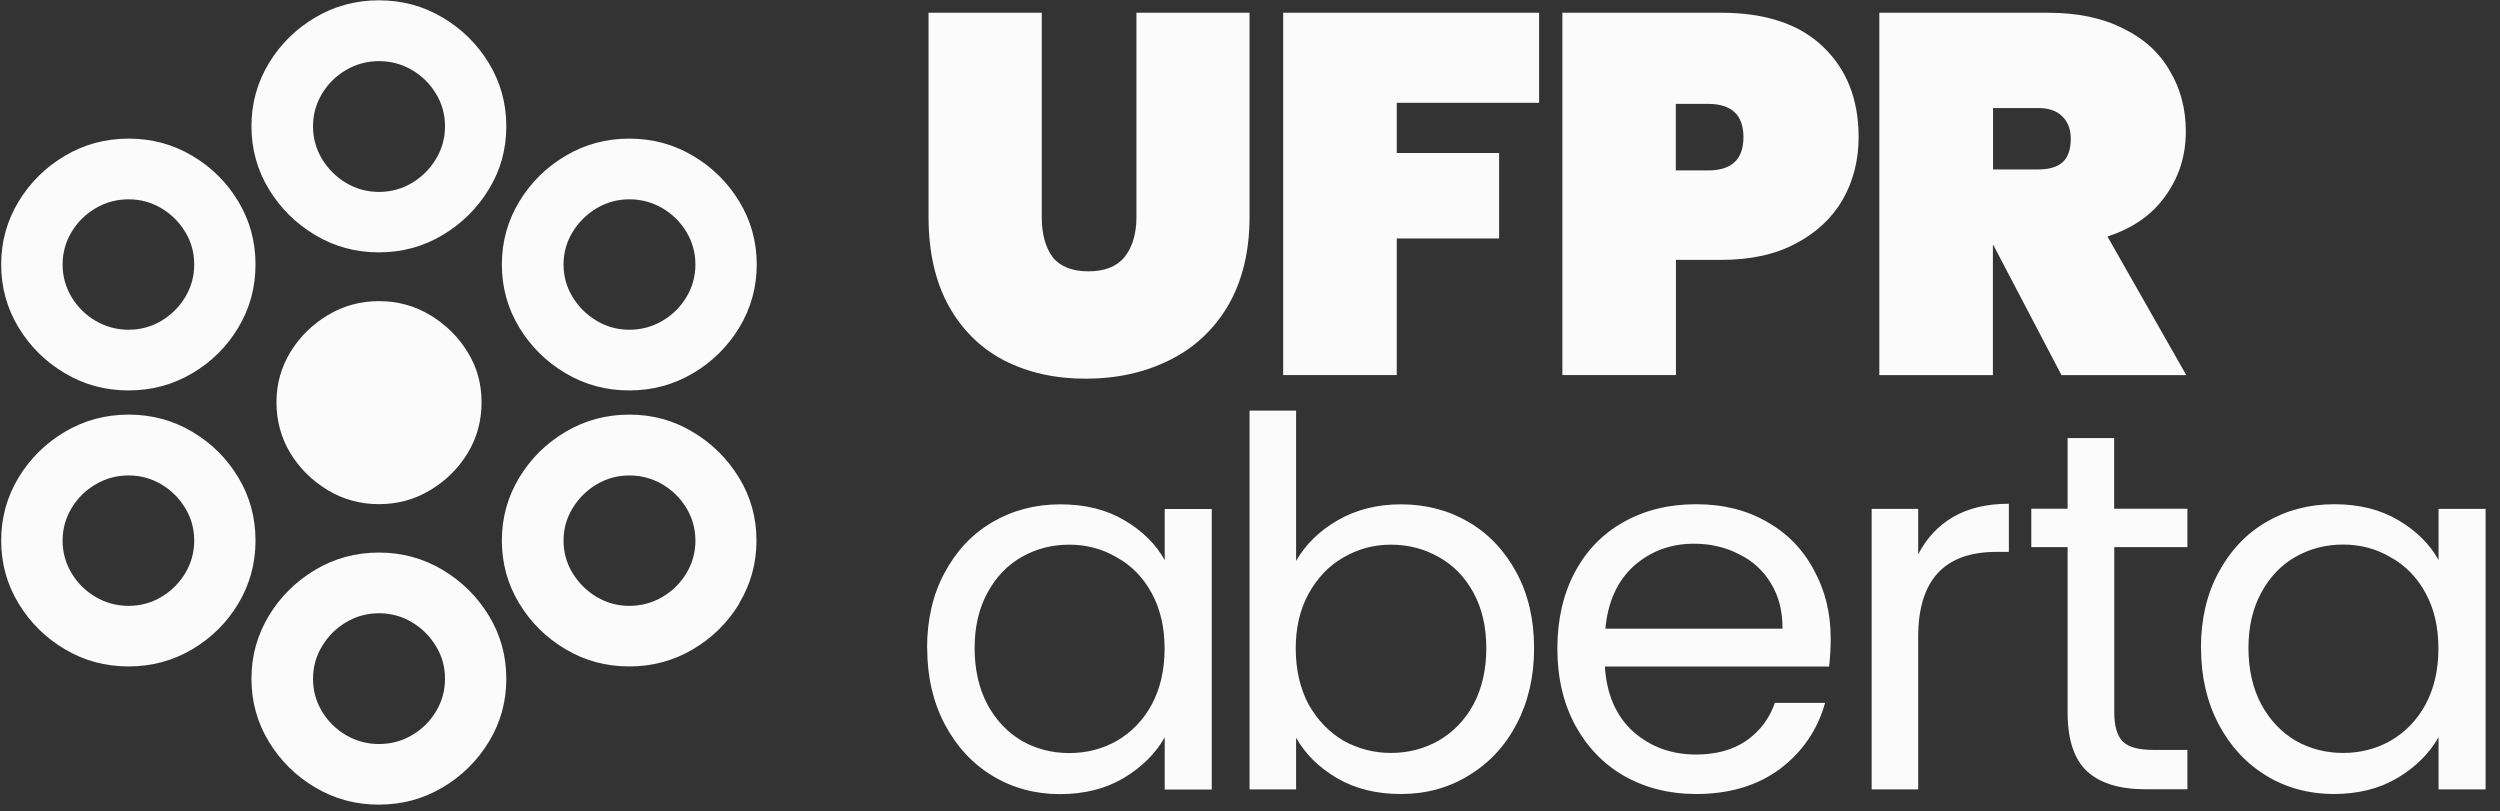
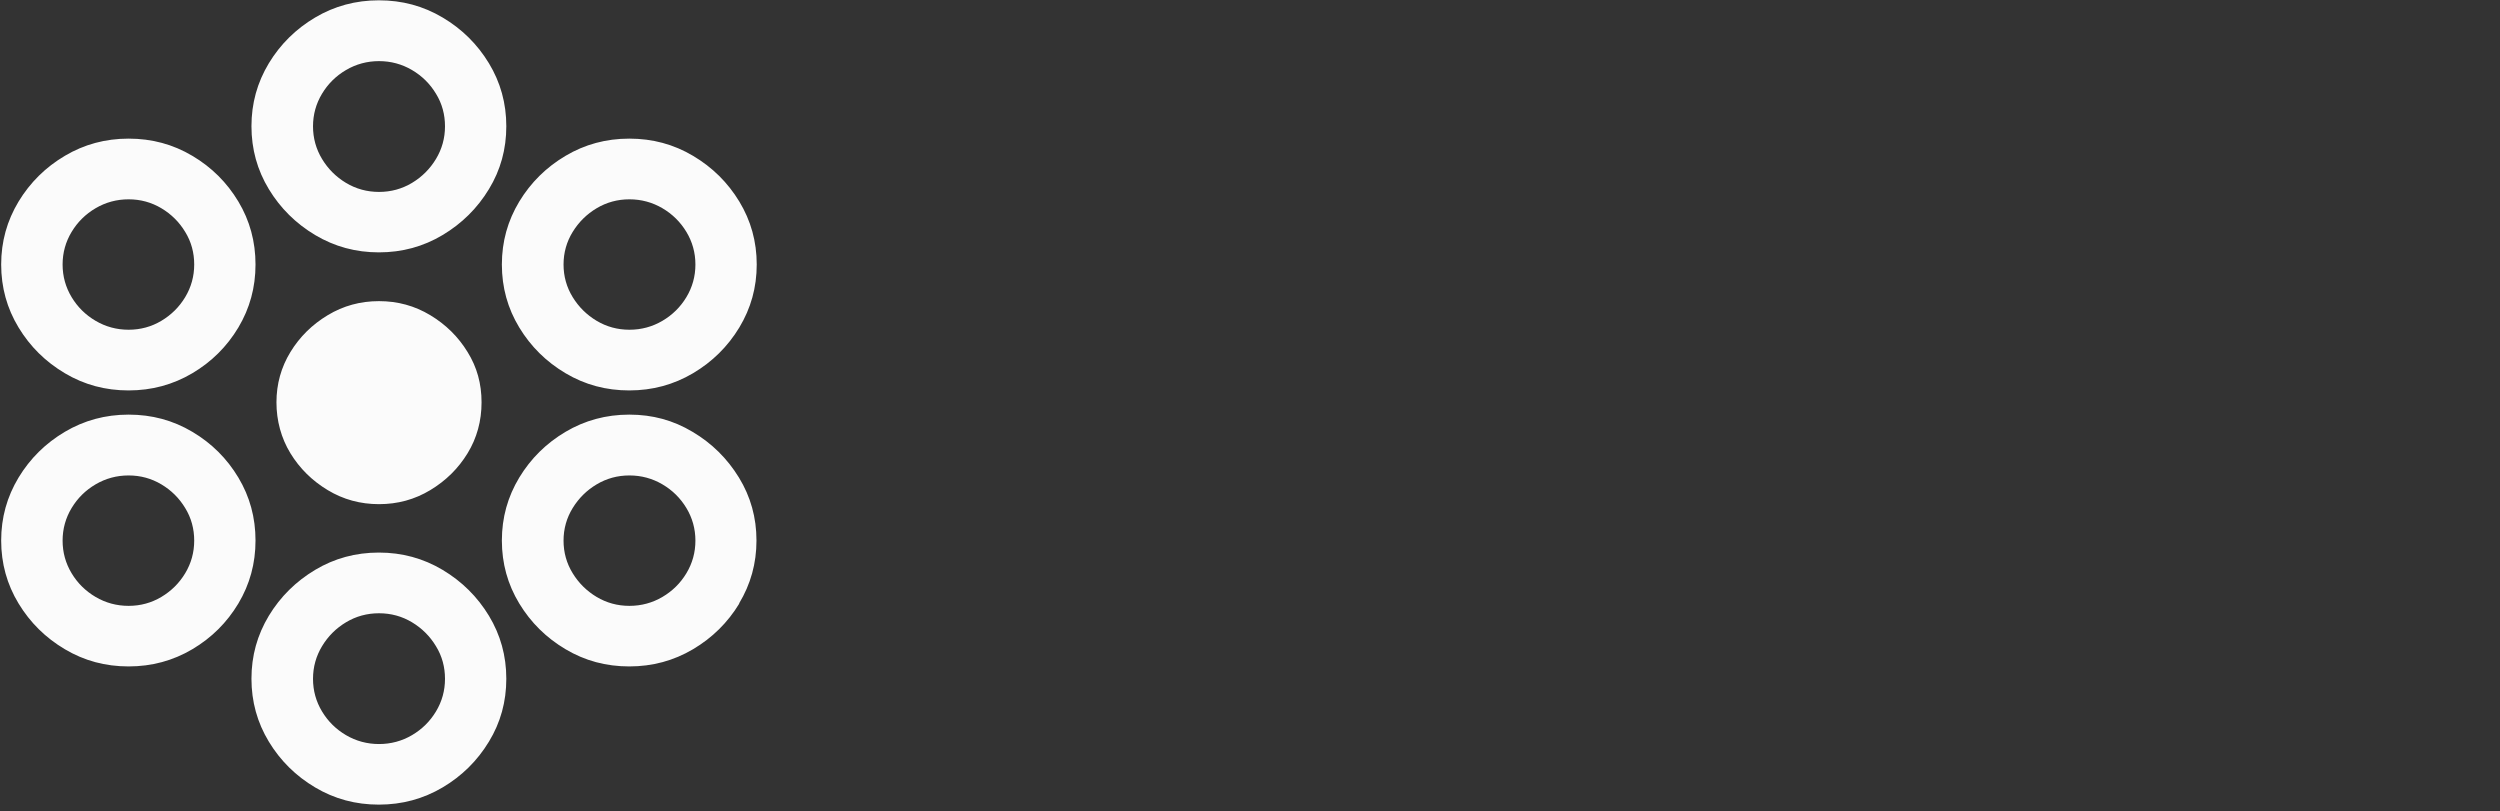
<svg xmlns="http://www.w3.org/2000/svg" width="151" height="49" viewBox="0 0 151 49" fill="none">
  <rect x="0" y="0" width="151" height="49" fill="#333333" stroke="none" />
-   <path d="M62.922 0.77V13.106C62.922 14.114 63.136 14.917 63.57 15.52C64.026 16.094 64.748 16.389 65.734 16.389C66.72 16.389 67.456 16.102 67.927 15.52C68.398 14.924 68.641 14.122 68.641 13.106V0.77H75.472V13.106C75.472 15.189 75.038 16.97 74.177 18.457C73.308 19.922 72.123 21.026 70.621 21.762C69.12 22.506 67.434 22.873 65.579 22.873C63.725 22.873 62.076 22.506 60.633 21.762C59.213 21.019 58.101 19.915 57.291 18.457C56.489 16.992 56.084 15.211 56.084 13.106V0.77H62.915H62.922ZM92.961 0.77V6.209H84.364V9.242H90.546V14.402H84.364V22.653H77.504V0.77H92.961ZM112.26 8.285C112.26 9.669 111.944 10.92 111.303 12.053C110.663 13.165 109.713 14.056 108.462 14.711C107.225 15.373 105.724 15.697 103.95 15.697H101.227V22.653H94.367V0.77H103.95C106.622 0.77 108.675 1.447 110.096 2.809C111.539 4.17 112.26 5.996 112.26 8.278V8.285ZM103.17 10.294C104.59 10.294 105.304 9.625 105.304 8.285C105.304 6.945 104.59 6.275 103.17 6.275H101.219V10.294H103.17ZM124.515 22.66L120.401 14.806H120.371V22.66H113.511V0.77H123.713C125.48 0.77 126.996 1.086 128.255 1.727C129.513 2.345 130.448 3.199 131.066 4.295C131.707 5.37 132.023 6.585 132.023 7.946C132.023 9.411 131.611 10.707 130.787 11.84C129.984 12.974 128.821 13.791 127.29 14.284L132.053 22.66H124.508H124.515ZM120.371 10.235H123.095C123.757 10.235 124.25 10.088 124.582 9.801C124.913 9.492 125.075 9.021 125.075 8.381C125.075 7.806 124.898 7.35 124.552 7.019C124.221 6.688 123.735 6.526 123.102 6.526H120.379V10.235H120.371Z" fill="#FBFBFB" />
-   <path d="M55.996 39.148C55.996 37.418 56.349 35.902 57.048 34.606C57.748 33.289 58.705 32.266 59.926 31.544C61.163 30.823 62.532 30.462 64.041 30.462C65.55 30.462 66.816 30.779 67.905 31.419C68.995 32.059 69.812 32.862 70.349 33.833V30.742H73.19V47.686H70.349V44.535C69.79 45.522 68.958 46.346 67.846 47.009C66.757 47.649 65.476 47.965 64.012 47.965C62.547 47.965 61.148 47.597 59.934 46.854C58.719 46.111 57.763 45.073 57.056 43.733C56.357 42.394 56.003 40.87 56.003 39.155L55.996 39.148ZM70.342 39.177C70.342 37.896 70.084 36.785 69.569 35.835C69.054 34.886 68.354 34.164 67.464 33.671C66.595 33.156 65.638 32.898 64.586 32.898C63.533 32.898 62.576 33.149 61.708 33.642C60.839 34.135 60.155 34.856 59.639 35.806C59.124 36.755 58.867 37.867 58.867 39.148C58.867 40.428 59.124 41.577 59.639 42.548C60.155 43.498 60.847 44.226 61.708 44.742C62.576 45.235 63.533 45.485 64.586 45.485C65.638 45.485 66.595 45.235 67.464 44.742C68.347 44.226 69.054 43.498 69.569 42.548C70.084 41.577 70.342 40.458 70.342 39.177ZM78.276 33.892C78.85 32.884 79.697 32.059 80.808 31.419C81.92 30.779 83.186 30.462 84.614 30.462C86.137 30.462 87.507 30.823 88.728 31.544C89.95 32.266 90.9 33.289 91.606 34.606C92.305 35.902 92.659 37.418 92.659 39.148C92.659 40.877 92.305 42.386 91.606 43.726C90.907 45.066 89.935 46.103 88.699 46.847C87.484 47.59 86.123 47.958 84.621 47.958C83.12 47.958 81.868 47.642 80.757 47.001C79.668 46.361 78.843 45.551 78.284 44.558V47.678H75.472V24.802H78.284V33.892H78.276ZM89.773 39.148C89.773 37.867 89.516 36.755 89.001 35.806C88.485 34.856 87.786 34.135 86.895 33.642C86.027 33.149 85.07 32.898 84.018 32.898C82.965 32.898 82.03 33.156 81.14 33.671C80.271 34.164 79.572 34.901 79.034 35.865C78.519 36.814 78.262 37.918 78.262 39.17C78.262 40.421 78.519 41.569 79.034 42.541C79.572 43.49 80.271 44.219 81.14 44.734C82.023 45.227 82.987 45.478 84.018 45.478C85.048 45.478 86.027 45.227 86.895 44.734C87.779 44.219 88.485 43.49 89.001 42.541C89.516 41.569 89.773 40.436 89.773 39.14V39.148ZM110.574 38.559C110.574 39.096 110.545 39.663 110.479 40.259H96.935C97.038 41.93 97.605 43.24 98.636 44.182C99.688 45.11 100.954 45.573 102.441 45.573C103.656 45.573 104.664 45.294 105.474 44.742C106.298 44.167 106.872 43.402 107.203 42.453H110.236C109.779 44.079 108.874 45.411 107.512 46.442C106.151 47.45 104.465 47.958 102.441 47.958C100.836 47.958 99.394 47.597 98.113 46.876C96.854 46.155 95.868 45.132 95.147 43.814C94.425 42.474 94.065 40.929 94.065 39.177C94.065 37.425 94.418 35.887 95.117 34.569C95.817 33.252 96.796 32.243 98.054 31.537C99.335 30.815 100.792 30.455 102.441 30.455C104.09 30.455 105.474 30.808 106.71 31.507C107.947 32.207 108.896 33.178 109.551 34.415C110.228 35.629 110.574 37.013 110.574 38.559ZM107.667 37.97C107.667 36.895 107.431 35.983 106.953 35.217C106.482 34.437 105.827 33.848 105.002 33.458C104.2 33.046 103.302 32.84 102.316 32.84C100.895 32.84 99.681 33.296 98.665 34.201C97.679 35.107 97.112 36.365 96.965 37.97H107.66H107.667ZM115.859 33.487C116.352 32.516 117.052 31.765 117.964 31.228C118.892 30.69 120.018 30.425 121.336 30.425V33.333H120.592C117.442 33.333 115.859 35.04 115.859 38.463V47.678H113.048V30.735H115.859V33.487ZM127.702 33.053V43.041C127.702 43.866 127.879 44.455 128.225 44.8C128.578 45.132 129.182 45.294 130.05 45.294H132.119V47.671H129.587C128.019 47.671 126.849 47.31 126.061 46.589C125.281 45.868 124.883 44.683 124.883 43.034V33.046H122.69V30.727H124.883V26.458H127.695V30.727H132.119V33.046H127.695L127.702 33.053ZM132.936 39.14C132.936 37.41 133.289 35.894 133.988 34.599C134.688 33.281 135.644 32.258 136.866 31.537C138.103 30.815 139.472 30.455 140.981 30.455C142.49 30.455 143.756 30.771 144.845 31.412C145.934 32.052 146.751 32.854 147.289 33.826V30.735H150.13V47.678H147.289V44.528C146.729 45.514 145.898 46.339 144.786 47.001C143.697 47.642 142.416 47.958 140.951 47.958C139.487 47.958 138.088 47.59 136.874 46.847C135.659 46.103 134.702 45.066 133.996 43.726C133.296 42.386 132.943 40.863 132.943 39.148L132.936 39.14ZM147.281 39.17C147.281 37.889 147.024 36.778 146.509 35.828C145.993 34.879 145.294 34.157 144.403 33.664C143.535 33.149 142.578 32.891 141.525 32.891C140.473 32.891 139.516 33.141 138.648 33.635C137.779 34.128 137.094 34.849 136.579 35.798C136.064 36.748 135.806 37.859 135.806 39.14C135.806 40.421 136.064 41.569 136.579 42.541C137.094 43.49 137.786 44.219 138.648 44.734C139.516 45.227 140.473 45.478 141.525 45.478C142.578 45.478 143.535 45.227 144.403 44.734C145.287 44.219 145.993 43.49 146.509 42.541C147.024 41.569 147.281 40.45 147.281 39.17Z" fill="#FBFBFB" />
  <path d="M29.531 44.796C28.833 45.948 27.898 46.872 26.733 47.561C25.567 48.25 24.287 48.599 22.884 48.599C21.482 48.599 20.209 48.258 19.036 47.561C17.871 46.872 16.936 45.948 16.238 44.796C15.54 43.645 15.188 42.38 15.188 40.994C15.188 39.608 15.54 38.351 16.238 37.192C16.936 36.041 17.871 35.117 19.036 34.42C20.201 33.723 21.482 33.375 22.884 33.375C24.287 33.375 25.56 33.723 26.733 34.42C27.898 35.117 28.833 36.041 29.531 37.192C30.228 38.343 30.581 39.608 30.581 40.994C30.581 42.38 30.236 43.638 29.531 44.796ZM26.334 39.033C25.974 38.434 25.491 37.95 24.885 37.586C24.28 37.222 23.613 37.041 22.892 37.041C22.172 37.041 21.505 37.222 20.899 37.586C20.293 37.95 19.81 38.434 19.45 39.033C19.09 39.631 18.906 40.29 18.906 41.002C18.906 41.714 19.09 42.373 19.45 42.971C19.81 43.569 20.293 44.047 20.899 44.403C21.505 44.758 22.172 44.94 22.892 44.94C23.613 44.94 24.28 44.758 24.885 44.403C25.491 44.047 25.974 43.569 26.334 42.971C26.694 42.373 26.878 41.714 26.878 41.002C26.878 40.29 26.702 39.631 26.334 39.033ZM14.398 36.45C13.708 37.601 12.781 38.525 11.616 39.214C10.45 39.904 9.17 40.252 7.767 40.252C6.364 40.252 5.092 39.911 3.919 39.214C2.754 38.525 1.818 37.601 1.121 36.45C0.423 35.299 0.071 34.034 0.071 32.648C0.071 31.262 0.423 30.004 1.121 28.846C1.818 27.694 2.754 26.77 3.919 26.081C5.084 25.392 6.364 25.043 7.767 25.043C9.17 25.043 10.443 25.384 11.616 26.081C12.781 26.77 13.708 27.694 14.398 28.846C15.088 29.997 15.433 31.262 15.433 32.648C15.433 34.034 15.088 35.291 14.398 36.45ZM44.656 36.45C43.958 37.601 43.023 38.525 41.858 39.214C40.692 39.904 39.412 40.252 38.009 40.252C36.606 40.252 35.334 39.911 34.161 39.214C32.996 38.525 32.061 37.601 31.363 36.45C30.665 35.299 30.313 34.034 30.313 32.648C30.313 31.262 30.665 30.004 31.363 28.846C32.061 27.694 32.996 26.77 34.161 26.081C35.326 25.392 36.606 25.043 38.009 25.043C39.412 25.043 40.662 25.384 41.827 26.081C42.992 26.77 43.927 27.694 44.633 28.846C45.338 29.997 45.691 31.262 45.691 32.648C45.691 34.034 45.338 35.291 44.64 36.45H44.656ZM11.186 30.686C10.826 30.088 10.343 29.61 9.745 29.255C9.147 28.899 8.488 28.717 7.767 28.717C7.047 28.717 6.38 28.899 5.774 29.255C5.168 29.61 4.685 30.088 4.325 30.686C3.965 31.284 3.781 31.943 3.781 32.655C3.781 33.367 3.965 34.026 4.325 34.624C4.685 35.223 5.168 35.7 5.774 36.056C6.38 36.412 7.047 36.594 7.767 36.594C8.488 36.594 9.147 36.412 9.745 36.056C10.343 35.7 10.826 35.223 11.186 34.624C11.546 34.026 11.73 33.367 11.73 32.655C11.73 31.943 11.554 31.284 11.186 30.686ZM41.459 30.686C41.099 30.088 40.616 29.61 40.01 29.255C39.404 28.899 38.738 28.717 38.017 28.717C37.296 28.717 36.637 28.899 36.039 29.255C35.441 29.61 34.958 30.088 34.59 30.686C34.222 31.284 34.038 31.943 34.038 32.655C34.038 33.367 34.222 34.026 34.59 34.624C34.958 35.223 35.441 35.7 36.039 36.056C36.637 36.412 37.296 36.594 38.017 36.594C38.738 36.594 39.404 36.412 40.01 36.056C40.616 35.7 41.099 35.223 41.459 34.624C41.819 34.026 42.003 33.367 42.003 32.655C42.003 31.943 41.819 31.284 41.459 30.686ZM28.243 21.264C27.683 20.348 26.932 19.605 25.989 19.037C25.046 18.469 24.019 18.189 22.892 18.189C21.765 18.189 20.738 18.469 19.795 19.037C18.852 19.605 18.101 20.348 17.541 21.264C16.982 22.18 16.698 23.195 16.698 24.301C16.698 25.407 16.982 26.46 17.541 27.376C18.101 28.293 18.852 29.035 19.795 29.603C20.738 30.171 21.765 30.451 22.892 30.451C24.019 30.451 25.046 30.171 25.989 29.603C26.932 29.035 27.683 28.293 28.243 27.376C28.802 26.46 29.086 25.43 29.086 24.301C29.086 23.173 28.81 22.18 28.243 21.264ZM14.398 19.779C13.708 20.931 12.781 21.855 11.616 22.544C10.45 23.233 9.17 23.582 7.767 23.582C6.364 23.582 5.092 23.241 3.919 22.544C2.754 21.855 1.818 20.931 1.121 19.779C0.423 18.628 0.071 17.363 0.071 15.977C0.071 14.591 0.423 13.334 1.121 12.175C1.818 11.024 2.754 10.1 3.919 9.411C5.084 8.721 6.364 8.373 7.767 8.373C9.17 8.373 10.443 8.714 11.616 9.411C12.781 10.1 13.708 11.024 14.398 12.175C15.088 13.326 15.433 14.591 15.433 15.977C15.433 17.363 15.088 18.621 14.398 19.779ZM44.656 19.779C43.958 20.931 43.023 21.855 41.858 22.544C40.692 23.233 39.412 23.582 38.009 23.582C36.606 23.582 35.334 23.241 34.161 22.544C32.996 21.855 32.061 20.931 31.363 19.779C30.665 18.628 30.313 17.363 30.313 15.977C30.313 14.591 30.665 13.334 31.363 12.175C32.061 11.024 32.996 10.1 34.161 9.411C35.326 8.721 36.606 8.373 38.009 8.373C39.412 8.373 40.685 8.714 41.858 9.411C43.023 10.1 43.958 11.024 44.656 12.175C45.353 13.326 45.706 14.591 45.706 15.977C45.706 17.363 45.353 18.621 44.656 19.779ZM11.186 14.008C10.826 13.41 10.343 12.933 9.745 12.577C9.147 12.221 8.488 12.039 7.767 12.039C7.047 12.039 6.38 12.221 5.774 12.577C5.168 12.933 4.685 13.41 4.325 14.008C3.965 14.606 3.781 15.265 3.781 15.977C3.781 16.689 3.965 17.348 4.325 17.947C4.685 18.545 5.168 19.022 5.774 19.378C6.38 19.734 7.047 19.916 7.767 19.916C8.488 19.916 9.147 19.734 9.745 19.378C10.343 19.022 10.826 18.545 11.186 17.947C11.546 17.348 11.73 16.689 11.73 15.977C11.73 15.265 11.554 14.606 11.186 14.008ZM41.459 14.008C41.099 13.41 40.616 12.933 40.01 12.577C39.404 12.221 38.738 12.039 38.017 12.039C37.296 12.039 36.637 12.221 36.039 12.577C35.441 12.933 34.958 13.41 34.59 14.008C34.222 14.606 34.038 15.265 34.038 15.977C34.038 16.689 34.222 17.348 34.59 17.947C34.958 18.545 35.441 19.022 36.039 19.378C36.637 19.734 37.296 19.916 38.017 19.916C38.738 19.916 39.404 19.734 40.01 19.378C40.616 19.022 41.099 18.545 41.459 17.947C41.819 17.348 42.003 16.689 42.003 15.977C42.003 15.265 41.819 14.606 41.459 14.008ZM29.531 11.425C28.833 12.577 27.898 13.501 26.733 14.197C25.567 14.894 24.287 15.243 22.884 15.243C21.482 15.243 20.209 14.894 19.036 14.197C17.871 13.501 16.936 12.577 16.238 11.425C15.54 10.274 15.188 9.009 15.188 7.623C15.188 6.237 15.54 4.98 16.238 3.821C16.936 2.67 17.871 1.746 19.036 1.057C20.201 0.367 21.482 0.019 22.884 0.019C24.287 0.019 25.56 0.36 26.733 1.057C27.898 1.746 28.833 2.67 29.531 3.821C30.228 4.972 30.581 6.237 30.581 7.623C30.581 9.009 30.236 10.267 29.531 11.425ZM26.334 5.662C25.974 5.063 25.491 4.586 24.885 4.23C24.28 3.874 23.613 3.692 22.892 3.692C22.172 3.692 21.505 3.874 20.899 4.23C20.293 4.586 19.81 5.063 19.45 5.662C19.09 6.26 18.906 6.919 18.906 7.631C18.906 8.343 19.09 9.002 19.45 9.6C19.81 10.198 20.293 10.683 20.899 11.047C21.505 11.41 22.172 11.592 22.892 11.592C23.613 11.592 24.28 11.41 24.885 11.047C25.491 10.683 25.974 10.198 26.334 9.6C26.694 9.002 26.878 8.343 26.878 7.631C26.878 6.919 26.702 6.26 26.334 5.662Z" fill="#FBFBFB" />
</svg>